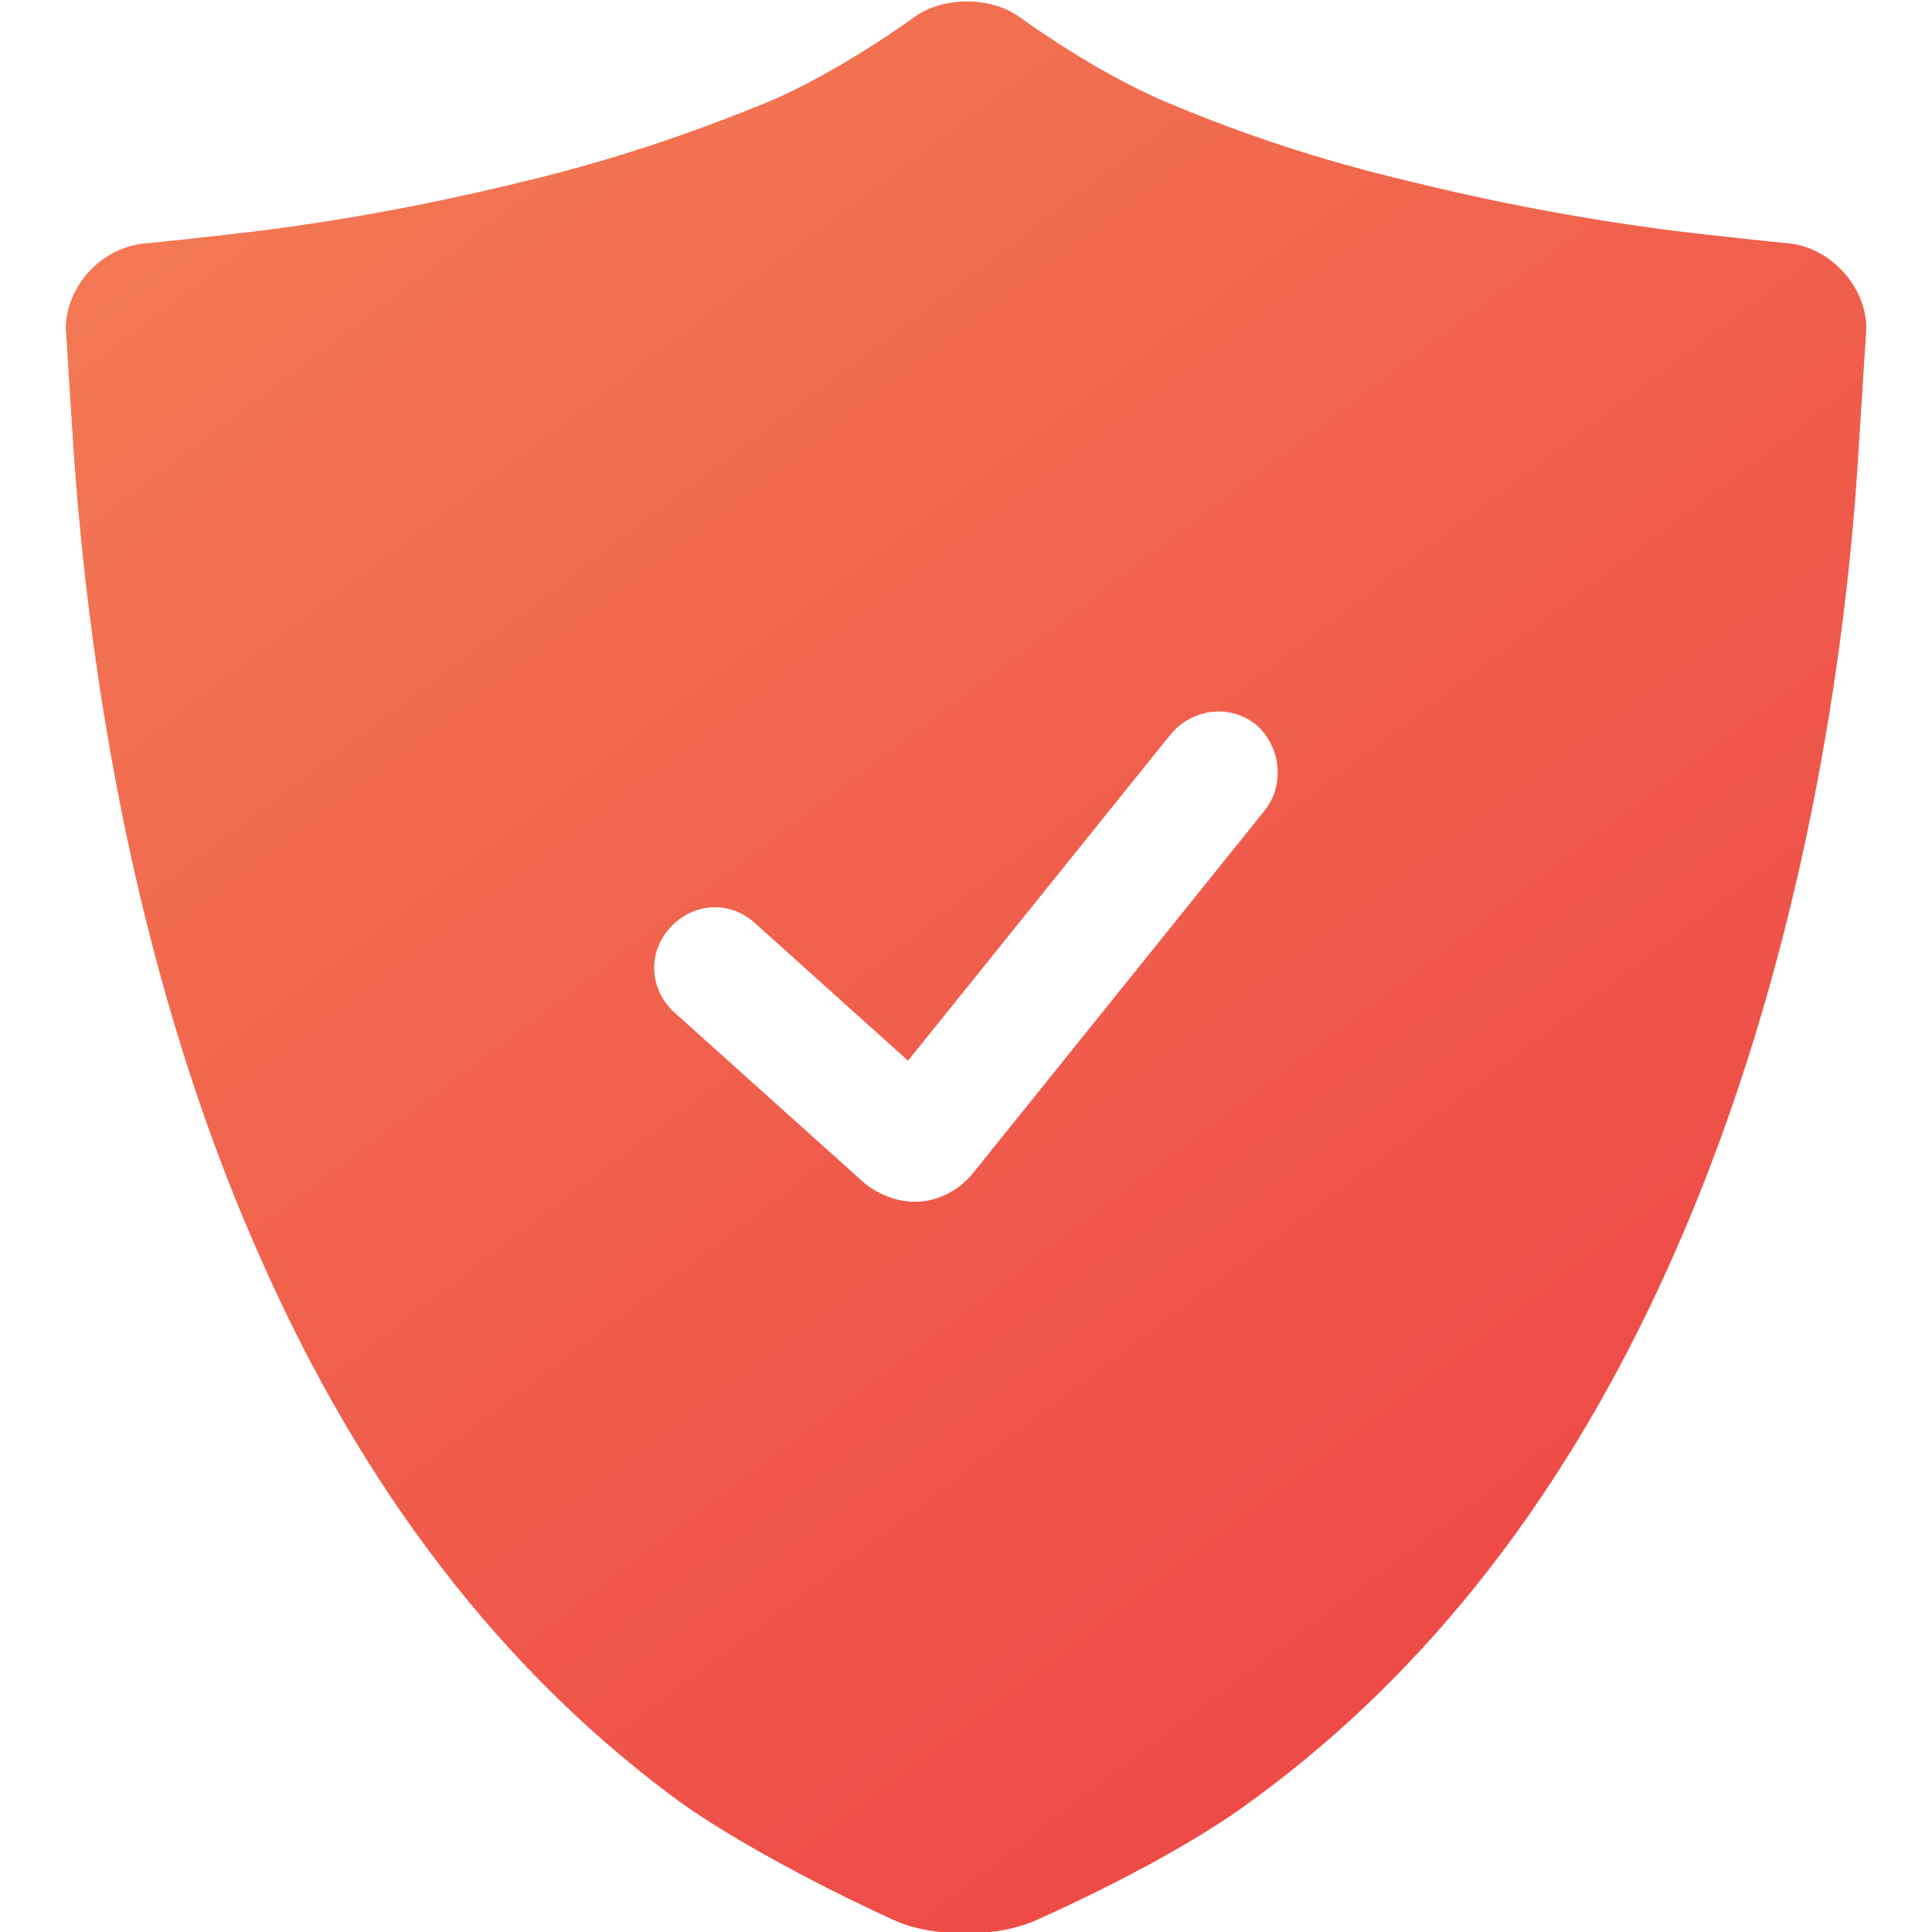
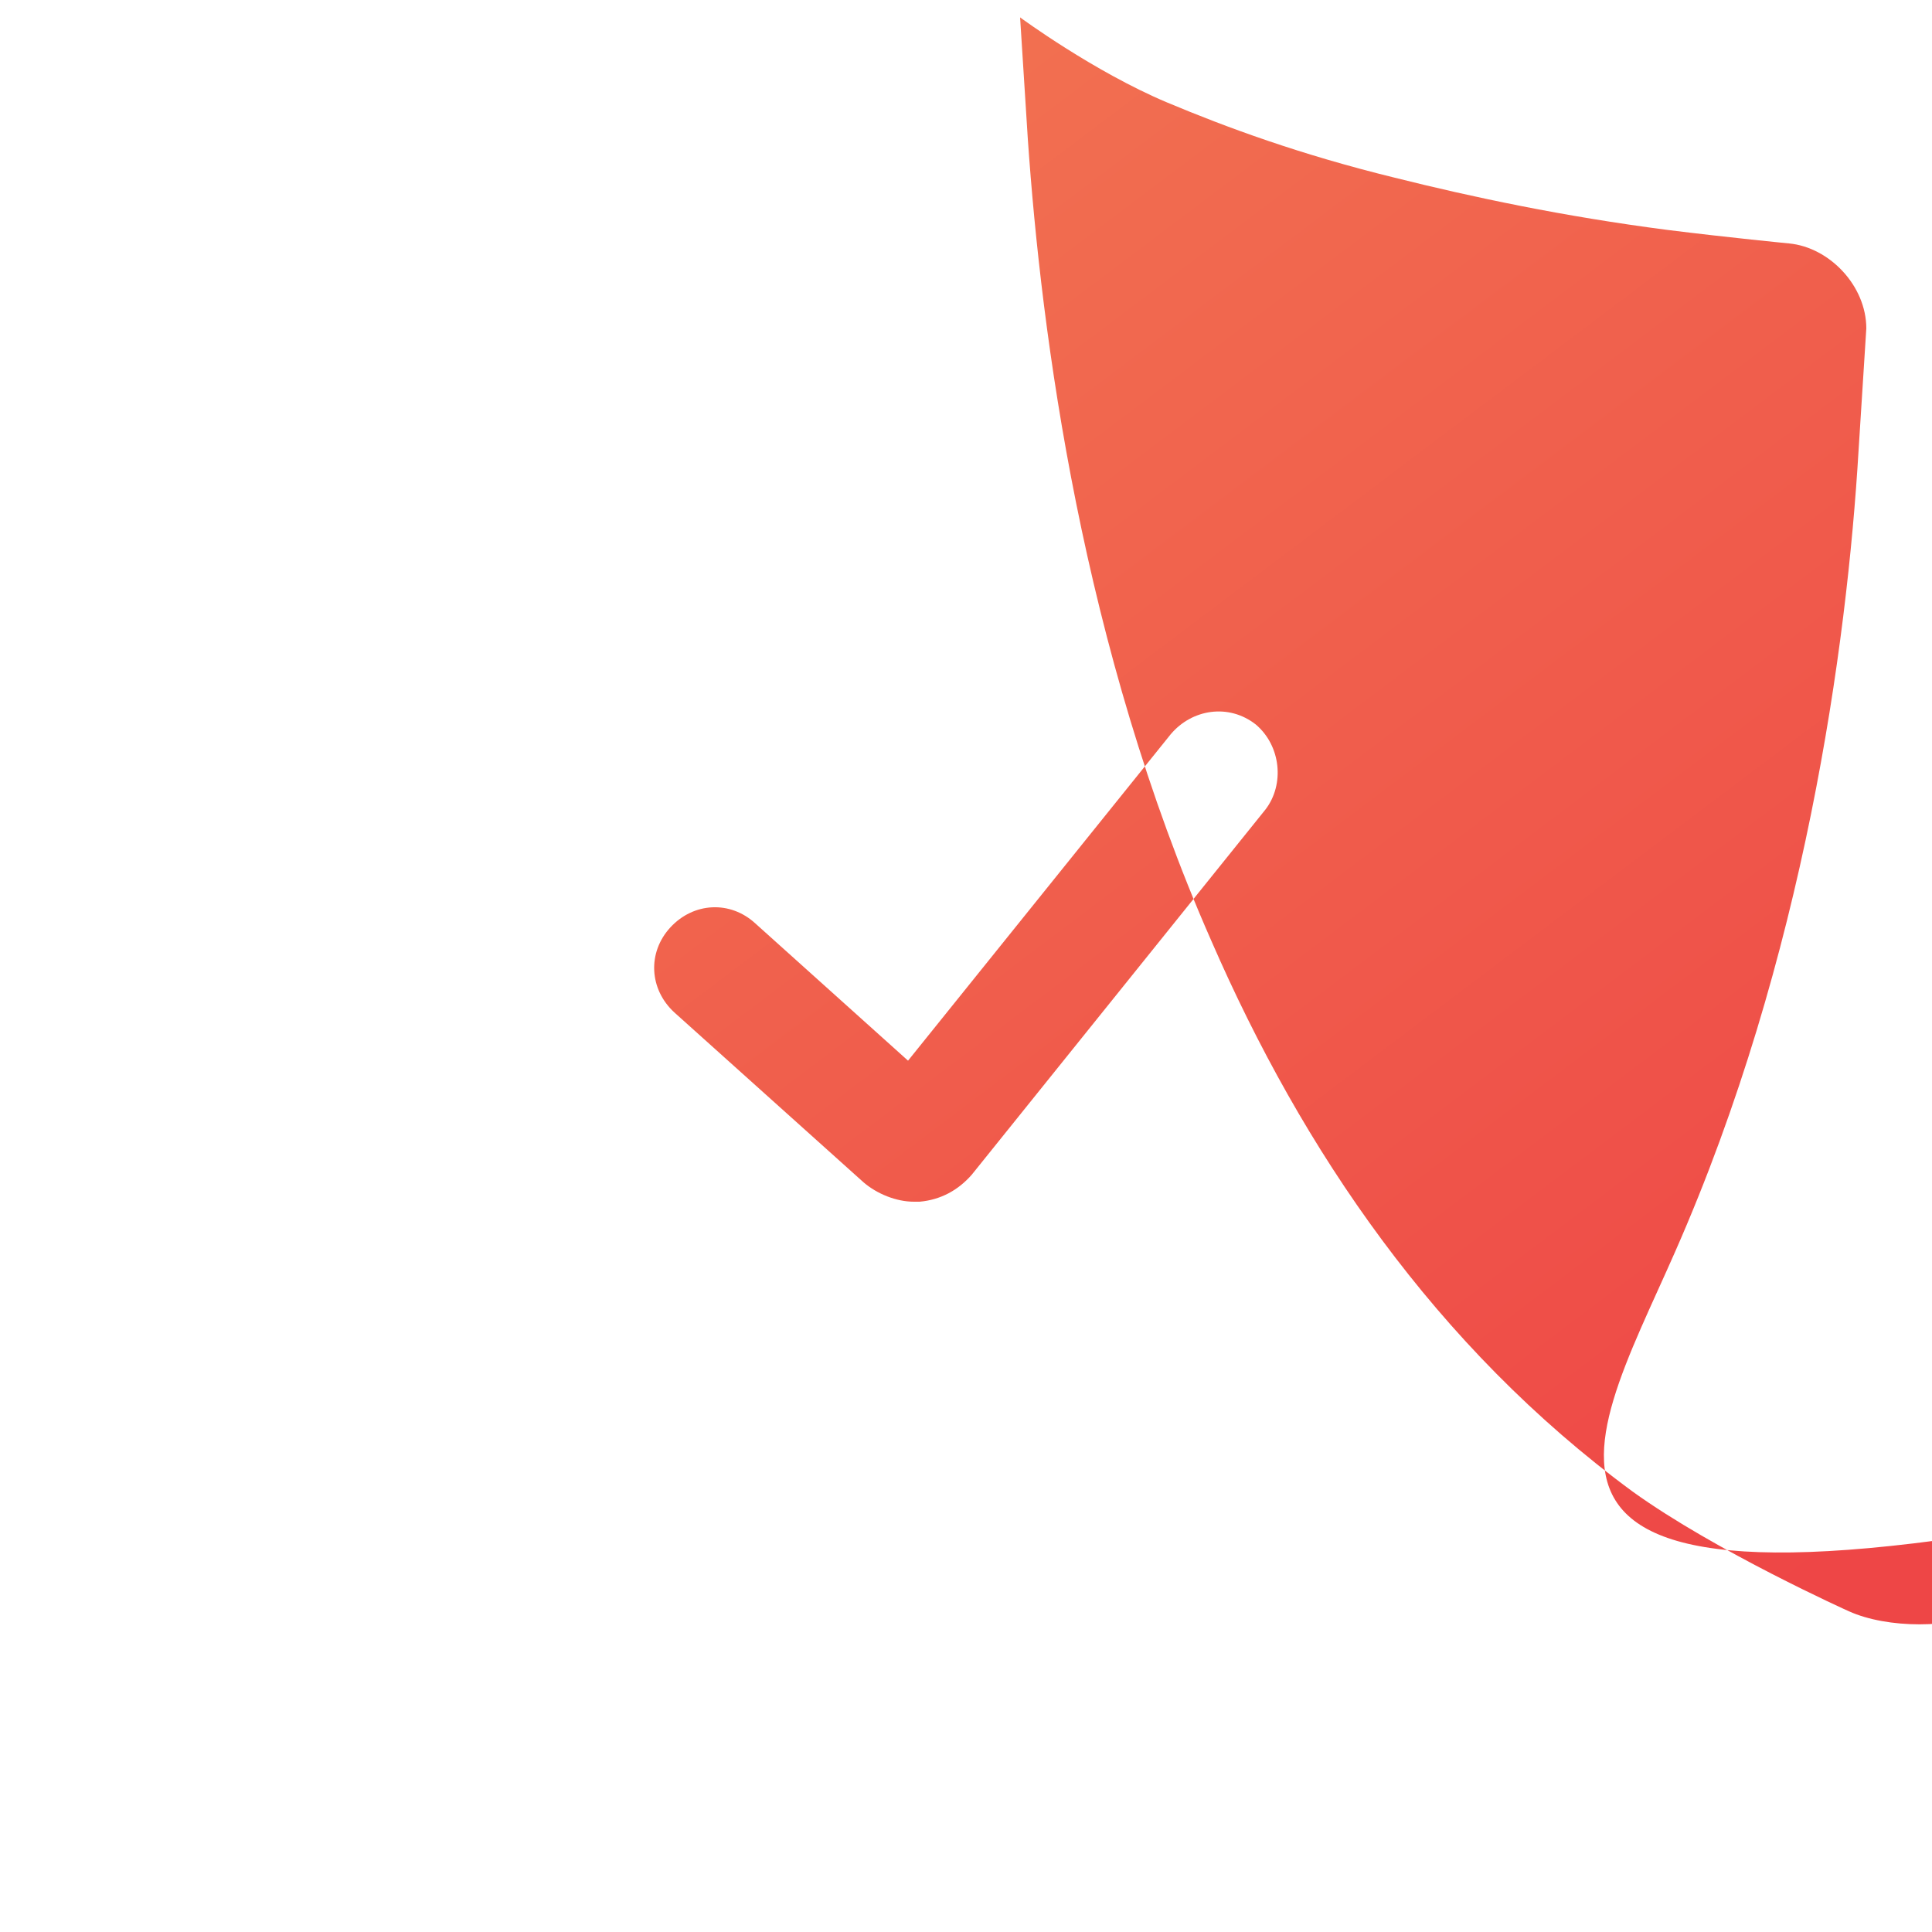
<svg xmlns="http://www.w3.org/2000/svg" viewBox="0 0 100 100" xml:space="preserve">
  <linearGradient id="a" gradientUnits="userSpaceOnUse" x1="17.261" y1="-7.917" x2="88.159" y2="86.09">
    <stop offset="0" style="stop-color:#f37d54" />
    <stop offset="1" style="stop-color:#ee4646" />
  </linearGradient>
-   <path d="M92.6 12.6s-3.1-.3-6.3-.7c-5.4-.7-10.1-1.7-14.1-2.7-4.9-1.2-8.7-2.6-11.8-3.9C56.6 3.7 52.8.9 52.8.9c-1.5-1.1-4-1.1-5.5 0 0 0-3.8 2.8-7.6 4.4-3.2 1.3-7 2.7-11.8 3.9-4 1-8.7 2-14.1 2.7-3.2.4-6.3.7-6.3.7-2.2.2-4 2.1-4.1 4.3l.4 6.3c.7 10.1 2.8 26.3 9.5 41.5 4.7 10.8 11.6 21 21.8 28.5 4.3 3.1 11.2 6.2 11.2 6.2 2 .9 5.3.9 7.3 0 0 0 6.9-3 11.2-6.2C75.1 85.7 82 75.5 86.7 64.8c6.7-15.2 8.9-31.4 9.5-41.5l.4-6.3c0-2.2-1.9-4.2-4-4.4M65.5 41.9 50.3 60.8c-.7.8-1.6 1.3-2.7 1.4h-.3c-.9 0-1.9-.4-2.6-1l-9.8-8.8c-1.3-1.2-1.4-3.1-.2-4.4s3.1-1.4 4.4-.2l7.9 7.1L60.6 38c1.1-1.3 3-1.6 4.4-.5 1.3 1.1 1.5 3.1.5 4.4" style="fill:url(#a)" />
+   <path d="M92.6 12.6s-3.1-.3-6.3-.7c-5.4-.7-10.1-1.7-14.1-2.7-4.9-1.2-8.7-2.6-11.8-3.9C56.6 3.7 52.8.9 52.8.9l.4 6.3c.7 10.1 2.8 26.3 9.5 41.5 4.7 10.8 11.6 21 21.8 28.5 4.3 3.1 11.2 6.2 11.2 6.2 2 .9 5.3.9 7.3 0 0 0 6.9-3 11.2-6.2C75.1 85.7 82 75.5 86.7 64.8c6.7-15.2 8.9-31.4 9.5-41.5l.4-6.3c0-2.2-1.9-4.2-4-4.4M65.5 41.9 50.3 60.8c-.7.8-1.6 1.3-2.7 1.4h-.3c-.9 0-1.9-.4-2.6-1l-9.8-8.8c-1.3-1.2-1.4-3.1-.2-4.4s3.1-1.4 4.4-.2l7.9 7.1L60.6 38c1.1-1.3 3-1.6 4.4-.5 1.3 1.1 1.5 3.1.5 4.4" style="fill:url(#a)" />
</svg>